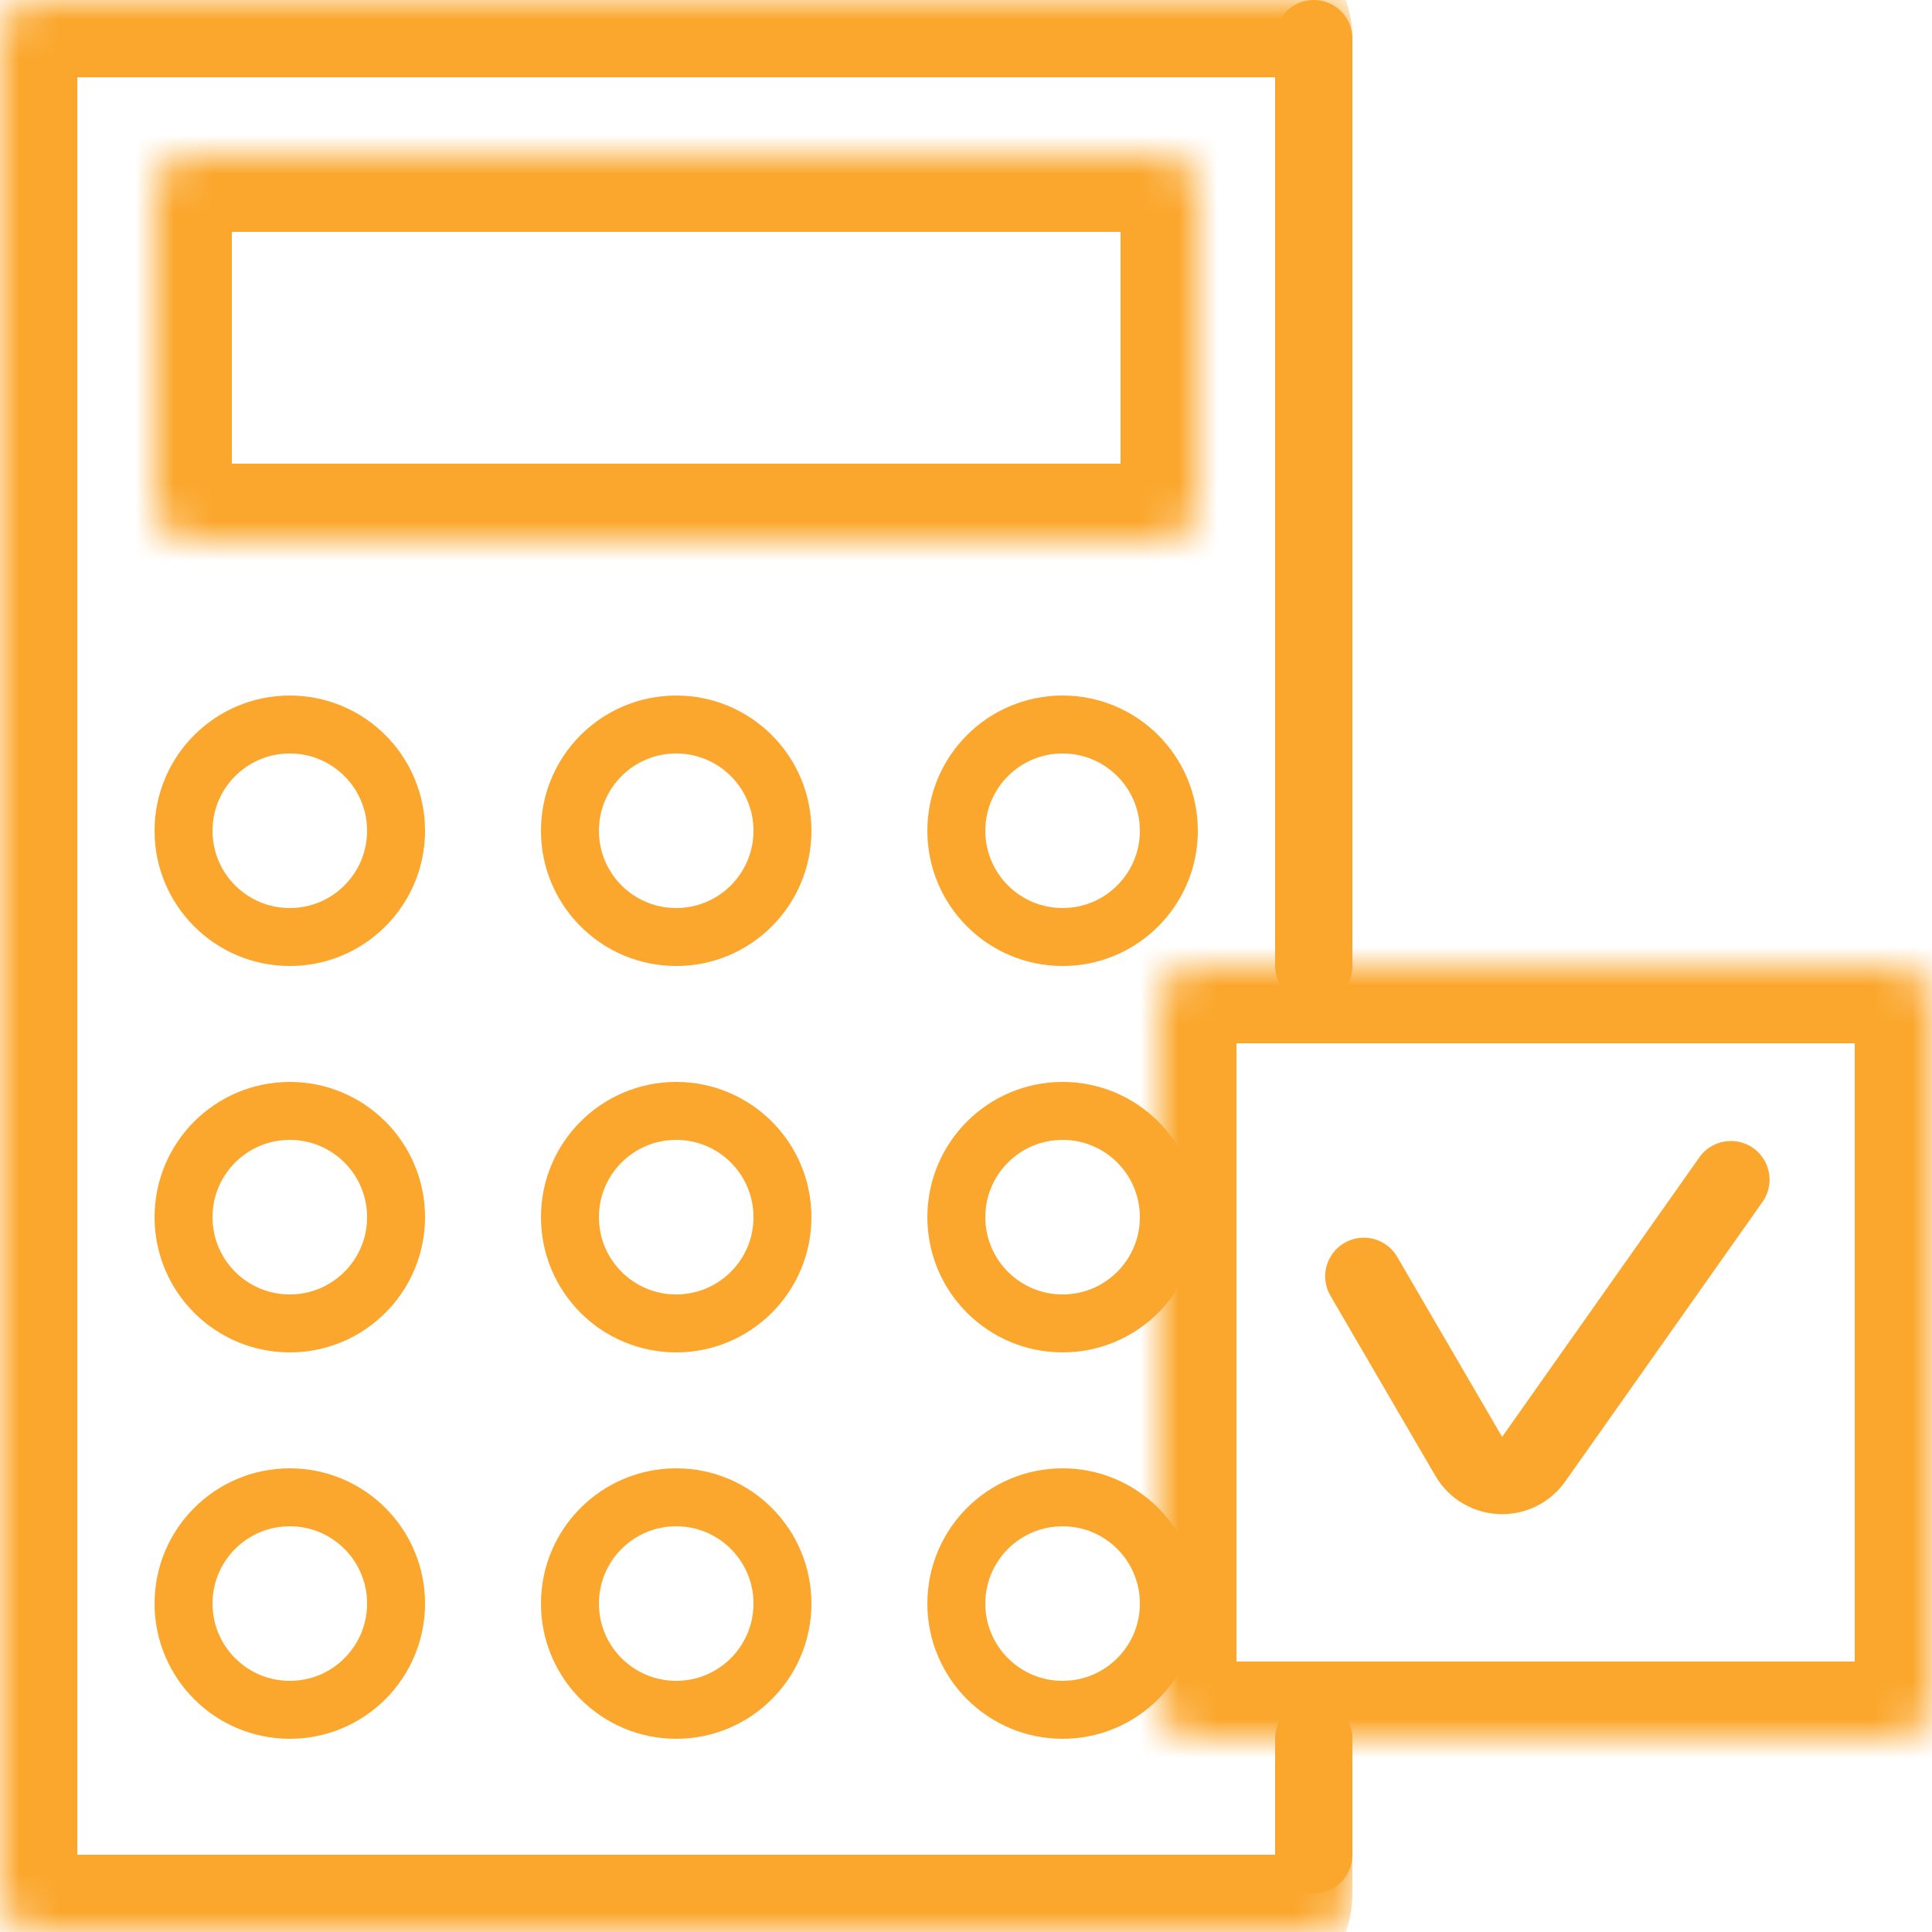
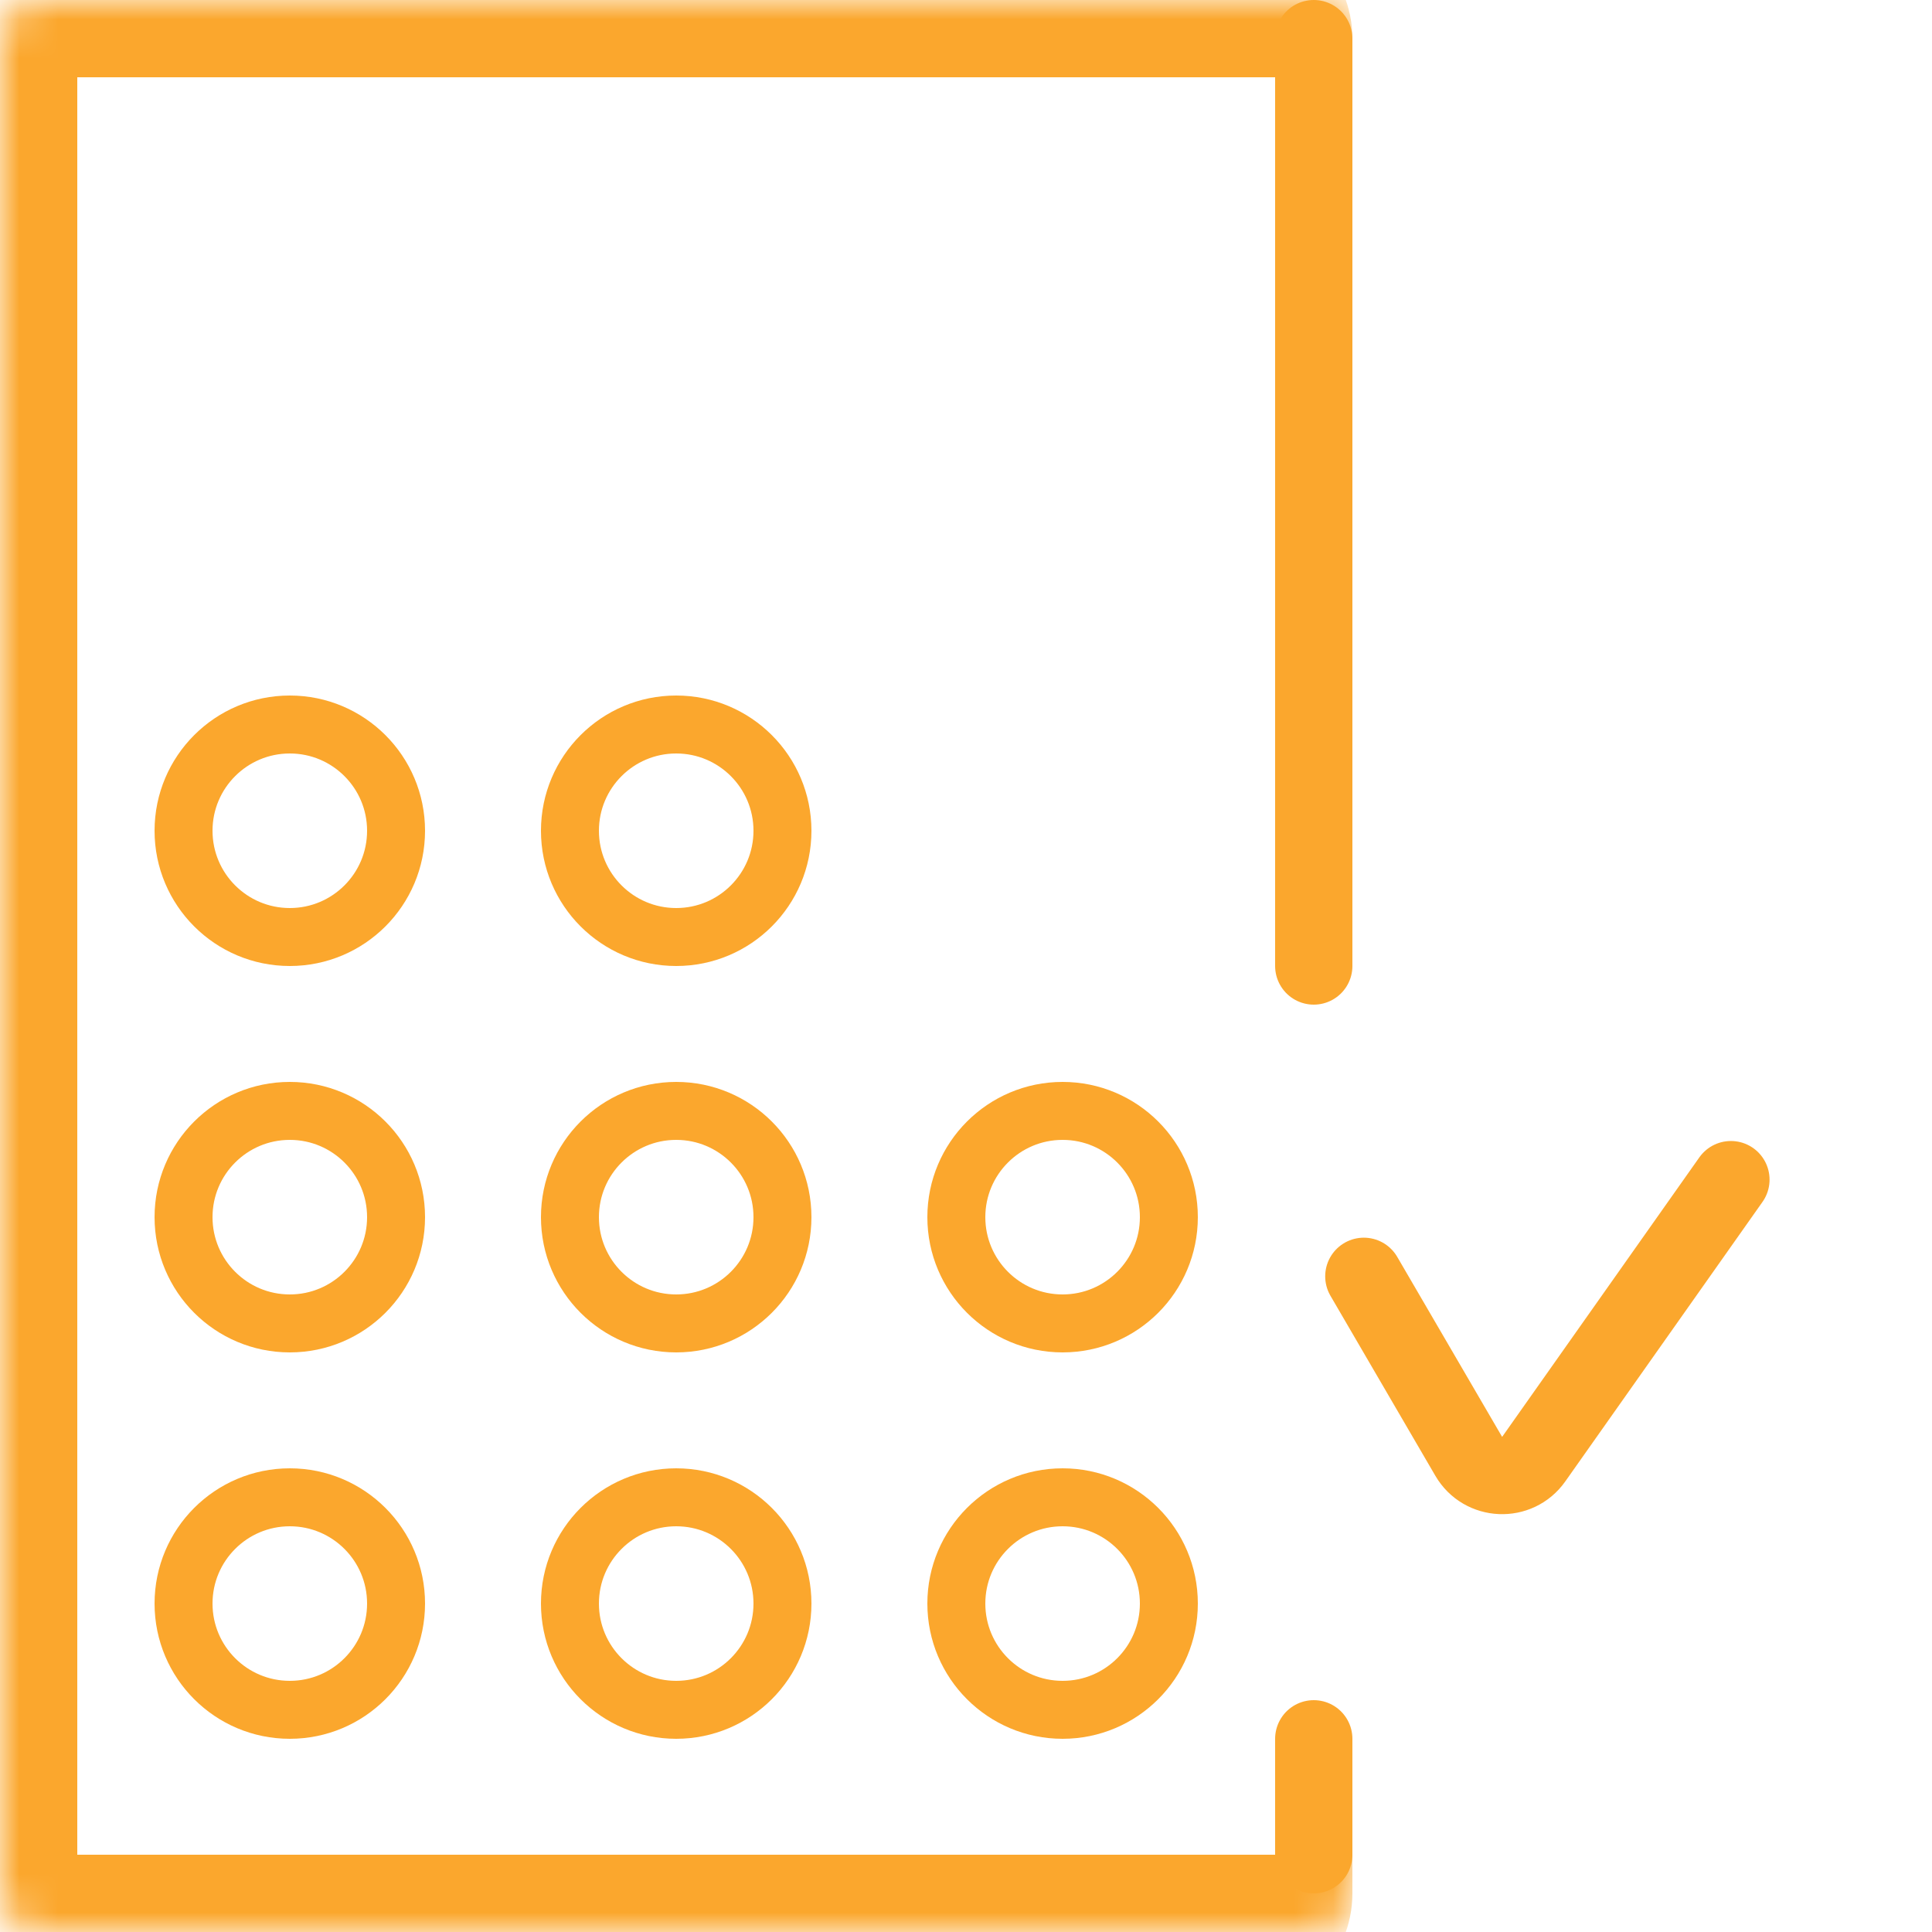
<svg xmlns="http://www.w3.org/2000/svg" width="50" height="50" viewBox="0 0 50 50" fill="none">
  <g clip-path="url(#clip0_1025_4251)">
    <mask id="path-1-inside-1_1025_4251" fill="white">
      <path d="M0 1C0 0.448 0.448 0 1 0H34C34.552 0 35 0.448 35 1V49C35 49.552 34.552 50 34 50H1C0.448 50 0 49.552 0 49V1Z" />
    </mask>
    <path d="M-2 1C-2 -0.657 -0.657 -2 1 -2H32C33.657 -2 35 -0.657 35 1V2C35 2 34.552 2 34 2H2L-2 1ZM35 49C35 50.657 33.657 52 32 52H1C-0.657 52 -2 50.657 -2 49L2 48H34C34.552 48 35 48 35 48V49ZM1 52C-0.657 52 -2 50.657 -2 49V1C-2 -0.657 -0.657 -2 1 -2L2 2V48L1 52ZM35 0V50V0Z" fill="#FBA72D" mask="url(#path-1-inside-1_1025_4251)" />
    <mask id="path-3-inside-2_1025_4251" fill="white">
      <path d="M4 5C4 4.448 4.448 4 5 4H30C30.552 4 31 4.448 31 5V13C31 13.552 30.552 14 30 14H5C4.448 14 4 13.552 4 13V5Z" />
    </mask>
-     <path d="M5 6H30V2H5V6ZM29 5V13H33V5H29ZM30 12H5V16H30V12ZM6 13V5H2V13H6ZM5 12C5.552 12 6 12.448 6 13H2C2 14.657 3.343 16 5 16V12ZM29 13C29 12.448 29.448 12 30 12V16C31.657 16 33 14.657 33 13H29ZM30 6C29.448 6 29 5.552 29 5H33C33 3.343 31.657 2 30 2V6ZM5 2C3.343 2 2 3.343 2 5H6C6 5.552 5.552 6 5 6V2Z" fill="#FBA72D" mask="url(#path-3-inside-2_1025_4251)" />
    <circle cx="17.5" cy="21.5" r="2.75" stroke="#FBA72D" stroke-width="1.5" />
    <circle cx="17.5" cy="31.5" r="2.75" stroke="#FBA72D" stroke-width="1.5" />
    <circle cx="17.5" cy="41.5" r="2.75" stroke="#FBA72D" stroke-width="1.5" />
-     <circle cx="27.5" cy="21.5" r="2.75" stroke="#FBA72D" stroke-width="1.5" />
    <circle cx="27.5" cy="31.5" r="2.75" stroke="#FBA72D" stroke-width="1.5" />
    <circle cx="27.5" cy="41.5" r="2.75" stroke="#FBA72D" stroke-width="1.5" />
    <circle cx="7.5" cy="31.5" r="2.75" stroke="#FBA72D" stroke-width="1.5" />
    <circle cx="7.5" cy="41.5" r="2.75" stroke="#FBA72D" stroke-width="1.5" />
    <circle cx="7.5" cy="21.5" r="2.75" stroke="#FBA72D" stroke-width="1.5" />
    <mask id="path-14-inside-3_1025_4251" fill="white">
-       <path d="M30 26C30 25.448 30.448 25 31 25H49C49.552 25 50 25.448 50 26V44C50 44.552 49.552 45 49 45H31C30.448 45 30 44.552 30 44V26Z" />
+       <path d="M30 26C30 25.448 30.448 25 31 25H49C49.552 25 50 25.448 50 26V44C50 44.552 49.552 45 49 45H31V26Z" />
    </mask>
-     <path d="M31 27H49V23H31V27ZM48 26V44H52V26H48ZM49 43H31V47H49V43ZM32 44V26H28V44H32ZM31 43C31.552 43 32 43.448 32 44H28C28 45.657 29.343 47 31 47V43ZM48 44C48 43.448 48.448 43 49 43V47C50.657 47 52 45.657 52 44H48ZM49 27C48.448 27 48 26.552 48 26H52C52 24.343 50.657 23 49 23V27ZM31 23C29.343 23 28 24.343 28 26H32C32 26.552 31.552 27 31 27V23Z" fill="#FBA72D" mask="url(#path-14-inside-3_1025_4251)" />
    <path d="M35.296 33.031L38.011 37.69C38.378 38.319 39.273 38.358 39.692 37.763L44.796 30.529" stroke="#FBA72D" stroke-width="2" stroke-linecap="round" />
    <path d="M34 25L34 1" stroke="#FBA72D" stroke-width="2" stroke-linecap="round" />
    <path d="M34 48V45" stroke="#FBA72D" stroke-width="2" stroke-linecap="round" />
  </g>
  <defs>
    <clipPath id="clip0_1025_4251">
      <rect width="50" height="50" fill="white" />
    </clipPath>
  </defs>
</svg>